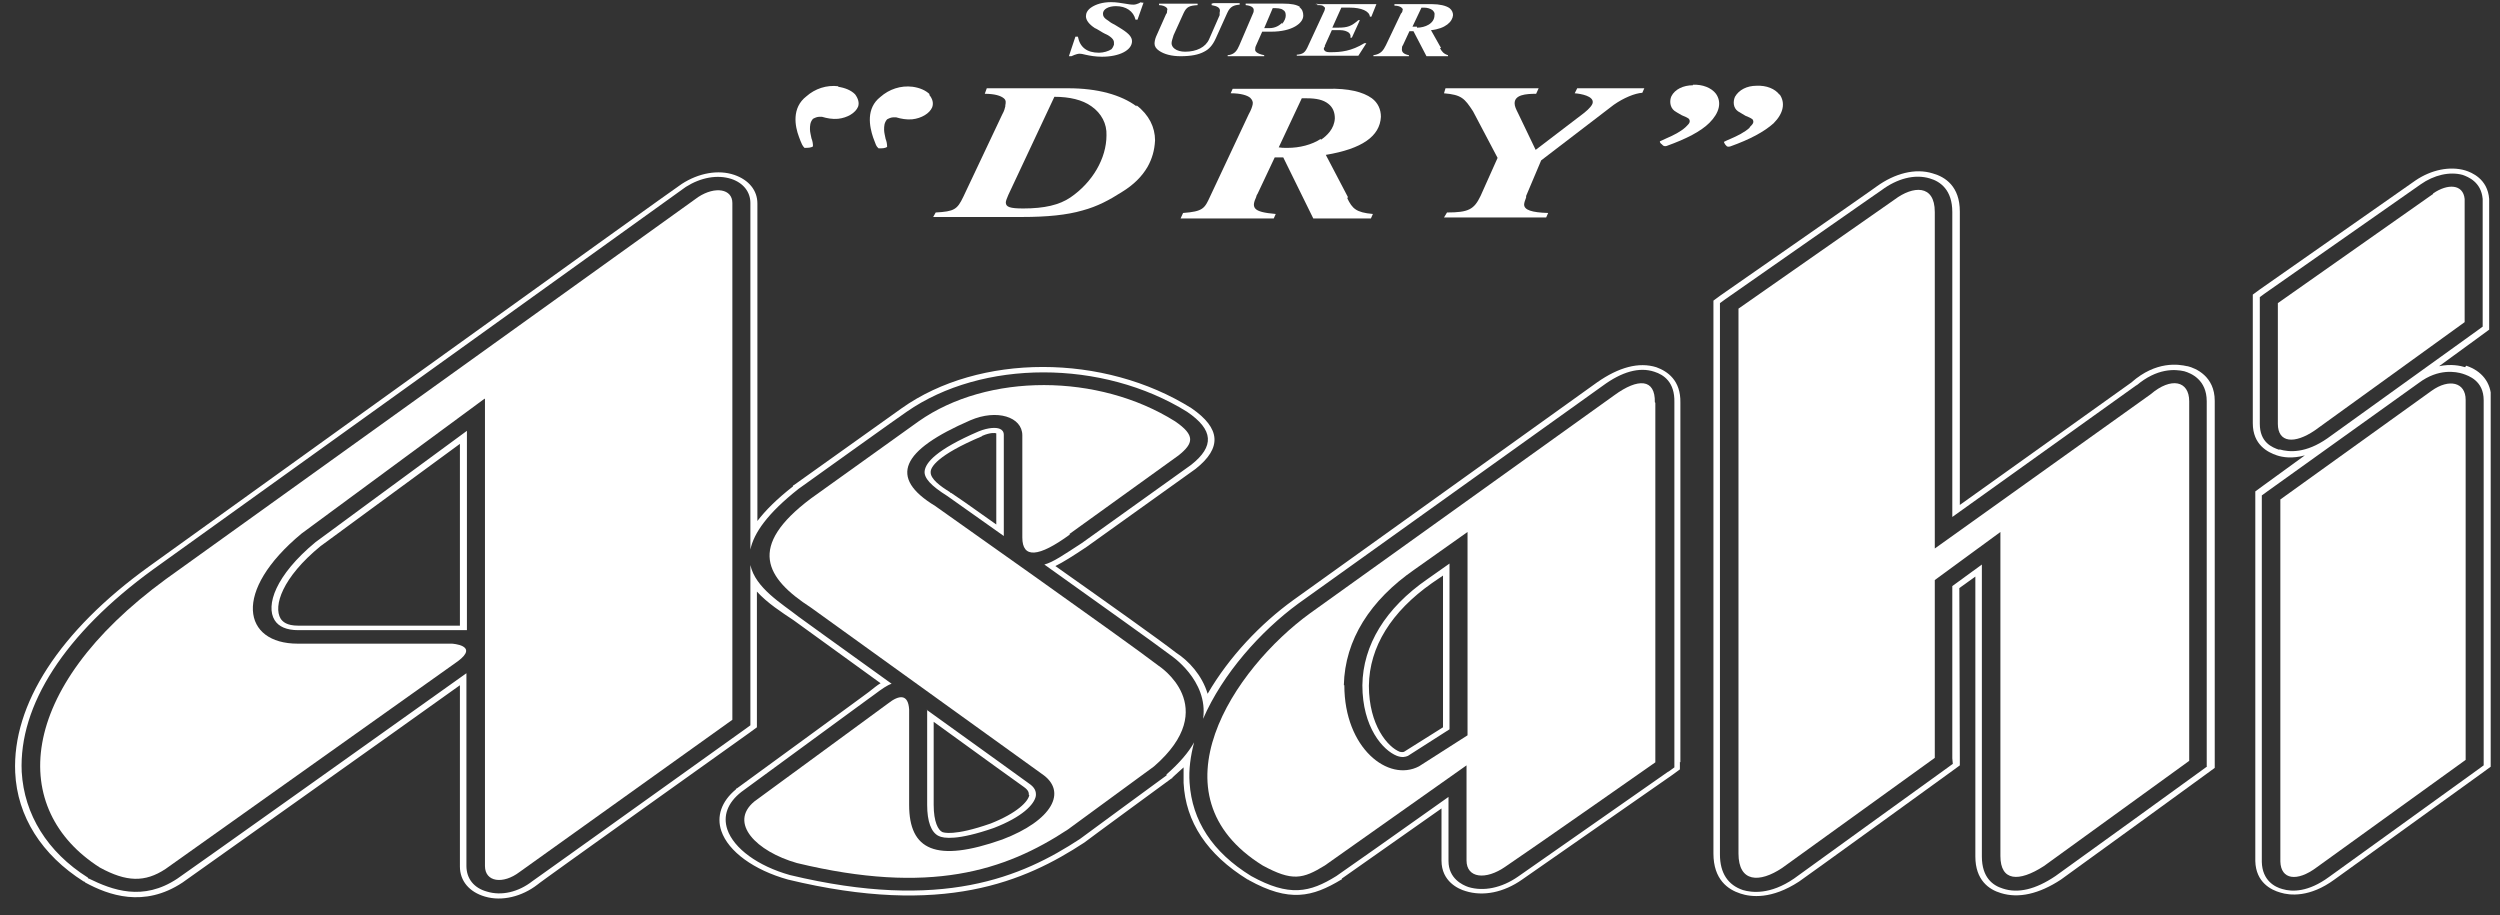
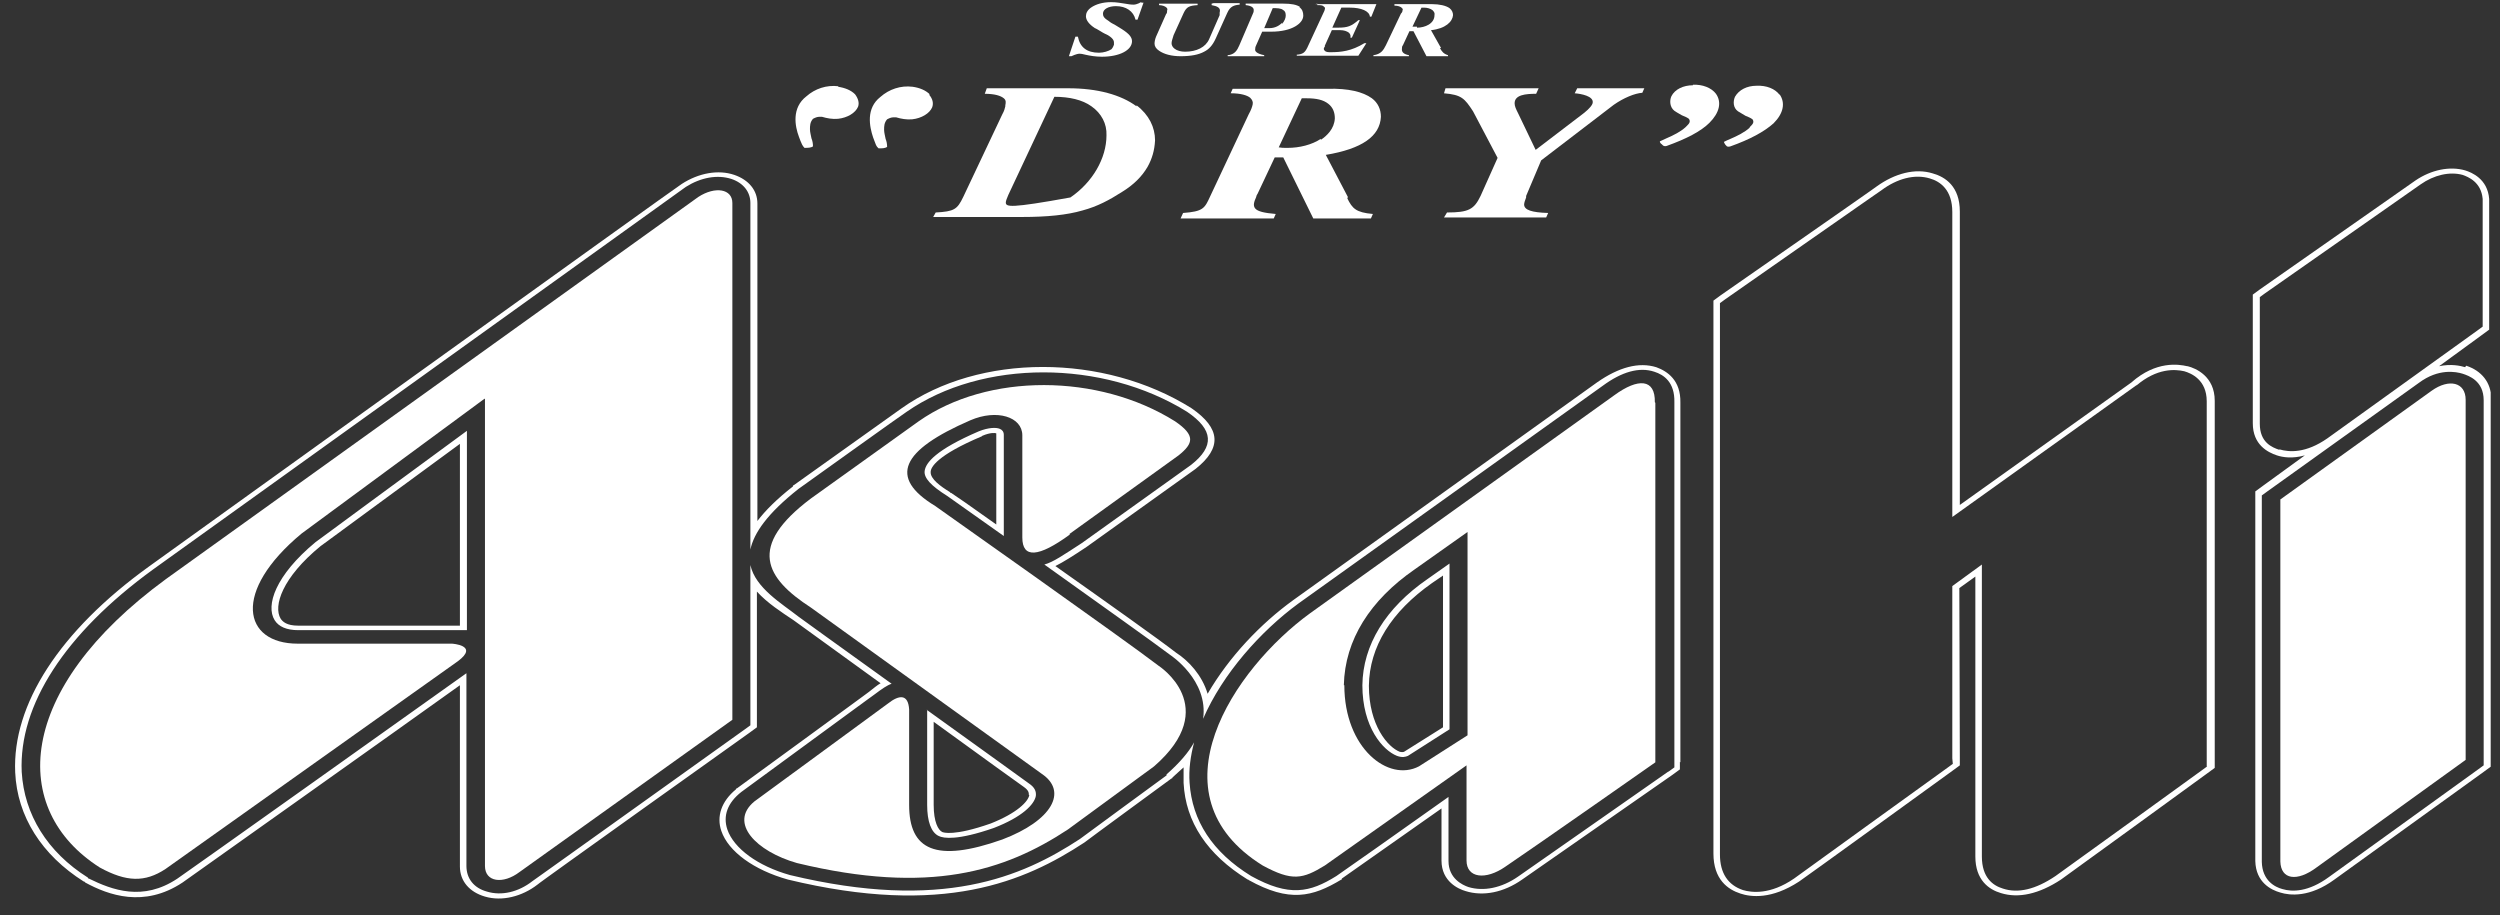
<svg xmlns="http://www.w3.org/2000/svg" width="142" height="52" viewBox="0 0 142 52" fill="none">
  <rect x="0" y="0" width="142" height="52" fill="#333333" stroke="none" />
  <g clip-path="url(#clip0_3467_191)">
    <path d="M124.233 20.801C123.749 20.688 122.469 20.488 121.075 21.712L121.16 21.655L111.318 28.681V12.011C111.318 10.589 110.493 10.049 109.782 9.85C108.786 9.537 107.62 9.85 106.596 10.589C106.625 10.589 97.749 16.762 97.749 16.762L97.323 17.075V48.479C97.323 49.959 98.148 50.527 98.859 50.755C99.456 50.954 100.622 51.096 102.187 50.072C102.215 50.072 110.891 43.786 110.891 43.786L111.318 43.473V43.046L111.29 33.403L112.2 32.749V48.65C112.2 49.987 112.968 50.527 113.651 50.727C114.646 51.039 115.813 50.783 117.064 49.959C117.121 49.93 125.37 43.928 125.37 43.928L125.797 43.615V22.764C125.797 21.37 124.716 20.915 124.261 20.801M125.37 43.53L125.058 43.757C125.058 43.757 116.808 49.731 116.751 49.759C115.614 50.527 114.618 50.755 113.765 50.471C113.196 50.3 112.57 49.845 112.57 48.65V32.066L110.891 33.289V43.075L110.92 43.387L110.607 43.615C110.607 43.615 101.931 49.873 101.903 49.902C100.537 50.84 99.485 50.698 99.001 50.556C98.148 50.271 97.693 49.589 97.693 48.536V17.217L98.005 16.99C98.005 16.99 106.881 10.788 106.852 10.817C107.762 10.134 108.758 9.878 109.611 10.134C110.209 10.305 110.891 10.788 110.891 12.04V29.364L121.388 21.854L121.331 21.911C122.526 20.887 123.55 20.972 124.062 21.086C124.46 21.2 125.342 21.569 125.342 22.793V43.53H125.37Z" fill="white" />
    <path d="M140.02 20.857C139.736 20.772 139.224 20.658 138.541 20.8C139.906 19.805 140.959 19.037 140.959 19.037L141.385 18.724V11.3C141.3 10.162 140.39 9.792 140.02 9.678C139.138 9.422 138.086 9.65 137.204 10.247L128.386 16.42L127.959 16.733V24.043C127.959 25.267 128.812 25.693 129.324 25.864C129.666 25.978 130.206 26.063 130.917 25.864L128.528 27.599L128.101 27.912V48.905C128.13 50.128 129.011 50.555 129.524 50.697C130.064 50.868 131.202 50.982 132.596 49.958L141.073 43.842L141.499 43.529V22.621C141.499 21.739 140.959 21.056 140.077 20.772M129.467 25.551C129.04 25.409 128.357 25.124 128.357 24.072V16.875L128.67 16.647L137.488 10.475C138.256 9.934 139.138 9.735 139.878 9.934C140.191 10.048 140.93 10.332 141.016 11.3V18.553L140.703 18.781L132.197 24.897C130.974 25.75 130.036 25.693 129.467 25.523M141.073 43.472L140.76 43.7L132.283 49.815C131.116 50.669 130.206 50.669 129.637 50.498C129.211 50.384 128.499 50.014 128.471 48.962V28.14L128.784 27.912L137.403 21.739C138.512 20.914 139.508 21.113 139.878 21.227C140.219 21.341 141.073 21.625 141.073 22.735V43.5V43.472Z" fill="white" />
    <path d="M53.801 28.169C53.972 28.283 55.28 29.222 57.016 30.445V24.699C57.016 24.528 56.93 24.415 56.788 24.358C56.589 24.272 56.162 24.272 55.593 24.5C53.147 25.552 52.578 26.292 52.521 26.747C52.464 27.145 52.891 27.6 53.801 28.169ZM55.792 24.756C56.247 24.557 56.532 24.585 56.589 24.614C56.589 24.614 56.589 24.614 56.589 24.727V29.791C55.195 28.795 54.171 28.084 54.029 27.999H54L53.943 27.942C53.431 27.629 52.834 27.202 52.862 26.804C52.862 26.548 53.204 25.865 55.764 24.784M15.598 35.224C15.826 35.594 16.281 35.793 16.935 35.793H26.521V24.471C23.563 26.633 17.902 30.815 17.931 30.786C15.627 32.692 15.086 34.399 15.598 35.224ZM26.123 25.183V35.537H25.725H16.935C16.281 35.537 16.053 35.309 15.94 35.139C15.513 34.428 16.025 32.806 18.215 31.014C18.187 31.042 23.051 27.458 26.123 25.211M95.446 43.303V22.878C95.474 21.598 94.706 21.086 94.081 20.859C93.085 20.546 91.947 20.859 90.724 21.712L73.457 34.086C71.608 35.423 69.816 37.3 68.593 39.406C68.28 38.353 67.512 37.528 66.801 37.073C65.891 36.362 62.847 34.2 59.945 32.152C60.401 31.924 60.941 31.583 61.709 31.071L67.91 26.633C69.418 25.439 69.333 24.329 67.683 23.191C62.705 20.062 55.622 20.062 51.212 23.191L45.068 27.572H45.04V27.629C44.13 28.34 43.475 28.994 43.02 29.592V11.557C43.02 10.817 42.536 10.22 41.712 9.935C40.801 9.623 39.692 9.822 38.725 10.447C38.668 10.447 8.458 32.18 8.458 32.18C3.366 35.85 0.692 40.031 0.863 43.871C0.977 46.375 2.371 48.565 4.76 50.073H4.789L4.846 50.13C6.154 50.841 8.174 51.58 10.364 50.13C10.364 50.13 22.71 41.368 26.123 38.922V49.219C26.123 50.044 26.664 50.67 27.546 50.926C28.513 51.211 29.651 50.926 30.532 50.243C30.475 50.243 42.565 41.624 42.565 41.624L42.992 41.311V33.602C43.589 34.257 44.386 34.769 45.068 35.224C45.068 35.224 47.344 36.874 50.018 38.808C49.819 38.922 49.62 39.093 49.364 39.292C49.42 39.263 41.854 44.782 41.854 44.782H41.825L41.797 44.839C40.972 45.521 40.688 46.375 40.972 47.2C41.37 48.366 42.821 49.419 44.755 49.959C53.574 52.092 58.21 50.073 61.595 47.854C61.652 47.797 66.545 44.213 66.545 44.213H66.573L66.602 44.156C66.829 43.957 67.028 43.758 67.228 43.587C67.228 43.871 67.228 44.184 67.228 44.469C67.341 46.688 68.564 48.537 70.869 49.959H70.897L70.926 49.987C73.23 51.267 74.538 50.955 76.188 49.959H76.216V49.902L81.877 45.92V48.878C81.877 50.073 82.844 50.499 83.243 50.613C84.238 50.926 85.405 50.699 86.457 49.959L94.991 44.014L95.418 43.701V43.274M94.735 43.843L86.23 49.788C85.291 50.443 84.267 50.642 83.413 50.386C83.072 50.272 82.275 49.902 82.275 48.907V45.265C79.915 46.944 75.96 49.731 75.904 49.76C74.396 50.699 73.23 50.955 71.068 49.76C68.849 48.394 67.711 46.602 67.569 44.469C67.512 43.701 67.626 42.933 67.825 42.165C67.512 42.734 67 43.331 66.26 43.985V44.042C66.26 44.042 61.368 47.626 61.339 47.655C58.039 49.817 53.517 51.779 44.869 49.703C43.048 49.191 41.683 48.195 41.313 47.114C41.057 46.346 41.313 45.607 42.11 44.981C42.11 44.981 49.676 39.434 49.648 39.462C50.103 39.121 50.388 38.922 50.644 38.837C47.827 36.817 45.353 35.025 45.353 35.025C44.414 34.285 42.906 33.403 42.622 32.095V41.198L42.309 41.425C42.309 41.425 30.219 50.073 30.248 50.044C29.451 50.67 28.484 50.898 27.659 50.642C26.92 50.443 26.493 49.902 26.493 49.191V38.239C24.502 39.661 10.108 49.902 10.08 49.902C8.117 51.211 6.382 50.556 5.045 49.902H5.016L4.988 49.845C2.684 48.394 1.375 46.261 1.233 43.843C1.062 40.06 3.679 35.992 8.686 32.351C8.686 32.351 38.924 10.647 38.952 10.618C39.806 10.078 40.744 9.907 41.541 10.163C42.224 10.391 42.622 10.903 42.622 11.528V31.213C42.821 30.274 43.589 29.165 45.353 27.771C45.353 27.771 51.468 23.39 51.497 23.39C55.792 20.404 62.619 20.404 67.427 23.39C68.934 24.415 68.991 25.353 67.654 26.406L61.453 30.843C60.401 31.526 59.832 31.924 59.32 32.066C62.306 34.2 65.549 36.504 66.488 37.215C66.488 37.215 68.65 38.638 68.337 40.828C69.446 38.268 71.608 35.85 73.742 34.285L91.037 21.911C92.118 21.115 93.113 20.83 93.967 21.115C94.507 21.285 95.133 21.712 95.105 22.85V43.587L94.792 43.815L94.735 43.843ZM77.383 38.922C77.383 41.311 78.549 42.62 79.346 42.933C79.659 43.047 79.829 42.99 79.971 42.933L82.332 41.425V32.01C81.678 32.465 81.081 32.891 81.081 32.891C78.691 34.541 77.411 36.646 77.383 38.922ZM81.963 32.664V41.311L79.744 42.705C79.744 42.705 79.659 42.734 79.516 42.705C78.834 42.449 77.753 41.198 77.753 38.95C77.781 36.732 79.033 34.74 81.337 33.119C81.337 33.119 81.593 32.948 81.963 32.692M52.663 40.316V45.721C52.663 46.659 52.891 47.285 53.318 47.484C53.602 47.626 54.398 47.74 56.447 47.029C58.068 46.403 58.751 45.692 58.836 45.209C58.864 44.953 58.779 44.725 58.438 44.497C58.438 44.497 55.65 42.478 52.635 40.316M58.466 45.152C58.409 45.521 57.783 46.176 56.276 46.773C54.171 47.513 53.574 47.285 53.517 47.257C53.289 47.143 53.033 46.688 53.033 45.721V40.998C55.764 42.99 58.153 44.697 58.153 44.697C58.438 44.896 58.438 45.038 58.438 45.152" fill="white" />
    <path d="M27.546 22.65V49.19C27.546 50.101 28.57 50.243 29.508 49.532L41.598 40.884V11.528C41.598 10.731 40.631 10.561 39.664 11.187L9.426 32.891C0.835 39.177 0.522 46.004 5.671 49.276C7.178 50.101 8.231 50.129 9.397 49.361L26.009 37.556C27.233 36.646 25.668 36.56 25.668 36.56H16.907C13.806 36.56 13.152 33.602 17.134 30.302L27.517 22.65H27.546Z" fill="white" />
    <path d="M60.742 30.332L66.943 25.866C67.796 25.183 67.91 24.728 66.744 23.931C62.392 21.201 56.105 21.172 52.179 23.931L46.063 28.312C42.422 31.043 43.475 32.835 46.063 34.513L59.177 43.957C60.656 44.953 59.775 46.603 56.93 47.684C53.147 49.021 51.639 48.281 51.639 45.721V40.288C51.582 39.434 51.098 39.434 50.416 39.975L42.849 45.522C41.37 46.745 42.963 48.366 45.267 49.021C52.805 50.841 57.072 49.476 60.656 47.115L65.549 43.531C69.446 40.145 65.805 37.813 65.805 37.813C63.956 36.391 53.118 28.739 53.118 28.739C50.444 27.117 51.184 25.581 55.109 23.875C56.617 23.22 58.068 23.675 58.068 24.728V30.531C58.068 31.726 58.978 31.669 60.77 30.36" fill="white" />
-     <path d="M98.746 17.53V48.479C98.746 50.129 99.94 50.157 101.22 49.304L109.896 43.046V32.947L113.623 30.217V48.621C113.623 50.043 114.647 50.129 116.098 49.19L124.347 43.216V22.792C124.347 21.626 123.323 21.398 122.157 22.394L109.896 31.155V12.04C109.896 10.447 108.645 10.56 107.621 11.328L98.746 17.53Z" fill="white" />
-     <path d="M138.2 11.016L129.382 17.217V24.073C129.382 25.154 130.321 25.239 131.487 24.443L139.992 18.298V11.301C139.907 10.447 139.025 10.419 138.2 10.988" fill="white" />
    <path d="M138.115 22.196L129.524 28.369V48.935C129.552 49.959 130.463 50.102 131.572 49.277L140.049 43.161V22.708C140.049 21.712 139.11 21.485 138.115 22.196Z" fill="white" />
    <path d="M94.023 22.877V43.301C94.023 43.301 87.082 48.166 85.518 49.218C84.38 50.015 83.299 49.872 83.299 48.877V43.472L75.249 49.161C73.997 49.929 73.4 50.072 71.722 49.161C65.264 45.15 70.072 37.982 74.424 34.825L91.691 22.451C93.056 21.455 94.023 21.512 93.995 22.849M76.358 38.921C76.358 42.505 78.861 44.439 80.597 43.529L83.356 41.765V30.216L80.341 32.35C77.837 34.085 76.387 36.332 76.33 38.921" fill="white" />
    <path d="M64.81 0.122C64.81 0.122 64.582 0.264 64.383 0.264C64.212 0.264 64.07 0.235 63.899 0.207C63.672 0.178 63.444 0.122 63.103 0.122C62.648 0.122 62.249 0.235 61.965 0.434C61.766 0.577 61.681 0.747 61.681 0.918C61.681 1.146 61.851 1.373 62.193 1.601C62.221 1.601 62.363 1.686 62.505 1.771C62.676 1.885 62.875 1.971 62.932 1.999C63.302 2.227 63.273 2.369 63.273 2.483V2.539C63.273 2.539 63.217 2.71 63.131 2.796C62.961 2.909 62.676 2.995 62.42 2.995C61.737 2.995 61.339 2.682 61.225 2.084H61.083L60.713 3.194H60.856C60.856 3.194 61.14 3.052 61.311 3.052C61.425 3.052 61.538 3.08 61.652 3.108C61.908 3.165 62.221 3.222 62.591 3.222C63.586 3.222 64.298 2.852 64.298 2.34C64.298 2.113 64.127 1.914 63.729 1.658C63.672 1.629 63.501 1.515 63.359 1.43C63.188 1.345 63.046 1.259 62.989 1.203C62.705 1.032 62.648 0.918 62.648 0.776C62.648 0.52 62.961 0.349 63.387 0.349C63.956 0.349 64.383 0.634 64.497 1.117H64.611L64.952 0.15H64.838L64.81 0.122Z" fill="white" />
    <path d="M68.82 0.207V0.292C69.133 0.349 69.361 0.434 69.276 0.719C69.276 0.719 69.276 0.747 69.276 0.776C69.276 0.776 69.276 0.832 69.276 0.861L68.678 2.226C68.479 2.681 67.967 2.937 67.313 2.937C67.085 2.937 66.858 2.881 66.716 2.767C66.602 2.681 66.545 2.568 66.545 2.454C66.545 2.34 66.602 2.198 66.659 1.999L67.228 0.747C67.398 0.377 67.569 0.32 68.024 0.292V0.207H65.834V0.292C66.004 0.292 66.175 0.349 66.26 0.434C66.317 0.491 66.317 0.548 66.289 0.605C66.289 0.605 66.289 0.633 66.289 0.662C66.289 0.69 66.289 0.747 66.232 0.804L65.663 2.084C65.606 2.226 65.578 2.369 65.578 2.482C65.578 2.625 65.663 2.767 65.834 2.881C66.118 3.08 66.545 3.193 67.057 3.193C67.654 3.193 68.081 3.108 68.394 2.937C68.678 2.795 68.877 2.568 69.048 2.198L69.702 0.747C69.873 0.349 70.1 0.292 70.413 0.264V0.178H68.934L68.82 0.207Z" fill="white" />
    <path d="M73.855 0.405C73.656 0.262 73.343 0.206 72.888 0.206H70.754V0.291C71.067 0.319 71.238 0.433 71.21 0.604C71.21 0.661 71.21 0.689 71.153 0.803L70.385 2.595C70.271 2.851 70.129 3.107 69.731 3.135V3.192H71.807V3.135C71.38 3.05 71.267 2.908 71.295 2.794C71.295 2.737 71.295 2.68 71.352 2.567L71.693 1.799C71.892 1.799 72.035 1.799 72.205 1.799C73.4 1.799 74.026 1.315 74.026 0.888C74.026 0.689 73.969 0.518 73.798 0.405M72.831 1.287C72.689 1.429 72.461 1.599 72.091 1.599C71.978 1.599 71.921 1.599 71.807 1.599L72.291 0.462C72.518 0.462 72.774 0.462 72.888 0.575C73.002 0.632 73.03 0.746 73.03 0.888C73.03 1.002 72.973 1.201 72.803 1.372" fill="white" />
    <path d="M74.823 0.206V0.291C74.994 0.291 75.136 0.291 75.193 0.376C75.25 0.405 75.278 0.462 75.25 0.518C75.25 0.575 75.193 0.689 75.164 0.746L74.254 2.709C74.112 2.993 73.998 3.079 73.657 3.107V3.164H77.156L77.611 2.453H77.497C76.757 2.908 76.16 2.965 75.591 2.965C75.449 2.965 75.307 2.965 75.25 2.879C75.193 2.851 75.193 2.794 75.193 2.766C75.193 2.766 75.193 2.709 75.25 2.652C75.25 2.652 75.25 2.623 75.25 2.595L75.648 1.713H76.132C76.331 1.713 76.501 1.77 76.615 1.855C76.701 1.941 76.729 2.026 76.701 2.14H76.786L77.241 1.144H77.156C76.757 1.486 76.558 1.571 75.989 1.571H75.676L76.188 0.433H76.672C77.326 0.433 77.781 0.632 77.81 0.945H77.895L78.18 0.234H74.709L74.823 0.206Z" fill="white" />
    <path d="M81.849 2.71L81.792 2.624L81.28 1.714C82.105 1.629 82.503 1.23 82.532 0.861C82.532 0.718 82.475 0.576 82.333 0.462C82.133 0.32 81.764 0.235 81.337 0.235H79.204V0.32C79.403 0.32 79.573 0.377 79.63 0.462C79.687 0.491 79.687 0.548 79.659 0.605C79.659 0.633 79.659 0.69 79.573 0.775L78.72 2.567C78.578 2.852 78.436 3.079 78.009 3.136V3.193H80.028V3.136C79.744 3.079 79.602 2.966 79.63 2.767C79.63 2.71 79.63 2.624 79.687 2.567L80.057 1.771H80.284L81.024 3.193H82.247V3.136C81.991 3.051 81.906 2.937 81.792 2.738M80.484 1.515C80.484 1.515 80.313 1.515 80.256 1.515H80.228L80.74 0.434C80.768 0.434 80.825 0.434 80.882 0.434C81.081 0.434 81.252 0.491 81.365 0.576C81.451 0.662 81.508 0.747 81.479 0.861C81.479 1.344 80.939 1.572 80.484 1.572" fill="white" />
-     <path d="M64.554 6.038C63.673 5.384 62.336 5.014 60.686 5.014H56.049L55.935 5.327C56.504 5.327 56.846 5.441 57.016 5.583C57.158 5.697 57.13 5.839 57.102 5.981V6.038C57.073 6.152 57.045 6.294 56.931 6.493L54.712 11.187C54.371 11.898 54.2 12.012 53.148 12.069L53.005 12.325H58.04C59.491 12.325 60.6 12.211 61.482 11.955C62.336 11.727 63.018 11.358 63.73 10.902C64.384 10.504 64.867 10.021 65.18 9.48C65.436 9.025 65.579 8.541 65.607 7.973C65.607 7.233 65.266 6.522 64.554 5.981M60.8 11.215C60.174 11.642 59.32 11.841 58.126 11.841C57.358 11.841 57.13 11.756 57.13 11.5C57.13 11.415 57.187 11.272 57.272 11.073L59.889 5.498C60.743 5.498 61.482 5.668 61.994 6.038C62.563 6.436 62.876 7.034 62.848 7.688C62.848 8.997 62.051 10.362 60.8 11.215Z" fill="white" />
+     <path d="M64.554 6.038C63.673 5.384 62.336 5.014 60.686 5.014H56.049L55.935 5.327C56.504 5.327 56.846 5.441 57.016 5.583C57.158 5.697 57.13 5.839 57.102 5.981V6.038C57.073 6.152 57.045 6.294 56.931 6.493L54.712 11.187C54.371 11.898 54.2 12.012 53.148 12.069L53.005 12.325H58.04C59.491 12.325 60.6 12.211 61.482 11.955C62.336 11.727 63.018 11.358 63.73 10.902C64.384 10.504 64.867 10.021 65.18 9.48C65.436 9.025 65.579 8.541 65.607 7.973C65.607 7.233 65.266 6.522 64.554 5.981M60.8 11.215C57.358 11.841 57.13 11.756 57.13 11.5C57.13 11.415 57.187 11.272 57.272 11.073L59.889 5.498C60.743 5.498 61.482 5.668 61.994 6.038C62.563 6.436 62.876 7.034 62.848 7.688C62.848 8.997 62.051 10.362 60.8 11.215Z" fill="white" />
    <path d="M76.558 11.187L75.306 8.797C77.355 8.456 78.379 7.745 78.436 6.635C78.436 6.209 78.265 5.839 77.924 5.583C77.412 5.213 76.587 5.014 75.42 5.042H70.016L69.902 5.298C70.471 5.298 70.84 5.412 71.011 5.554C71.125 5.668 71.182 5.782 71.153 5.924C71.125 6.066 71.068 6.237 70.926 6.493L68.735 11.158C68.422 11.841 68.337 12.011 67.199 12.097L67.057 12.41H72.348L72.462 12.154C71.808 12.097 71.438 12.011 71.296 11.841C71.153 11.67 71.239 11.443 71.353 11.187C71.353 11.101 71.438 11.016 71.466 10.931L72.405 8.939H72.888L74.595 12.41H77.867L77.98 12.154C77.013 12.068 76.814 11.841 76.53 11.272M75.022 7.887C74.51 8.228 73.799 8.399 73.145 8.399H73.059C72.888 8.399 72.803 8.399 72.632 8.37L73.941 5.583H73.969C73.969 5.583 74.083 5.583 74.225 5.583C74.766 5.583 75.164 5.668 75.449 5.896C75.705 6.095 75.819 6.379 75.819 6.721C75.79 7.318 75.363 7.716 75.022 7.944" fill="white" />
    <path d="M89.586 5.014L89.443 5.299C89.842 5.327 90.496 5.469 90.468 5.811C90.468 5.953 90.268 6.18 89.984 6.408L87.225 8.513L86.229 6.436C86.115 6.209 86.03 6.038 86.03 5.868C86.03 5.384 86.656 5.327 87.253 5.327L87.395 5.014H82.104L82.019 5.299C83.015 5.384 83.185 5.583 83.669 6.323L85.063 8.968L84.096 11.13C83.726 11.898 83.413 12.069 82.19 12.069L82.019 12.353H87.822L87.936 12.097C86.997 12.069 86.57 11.927 86.57 11.614C86.57 11.528 86.627 11.358 86.684 11.215V11.13L87.538 9.11L91.662 5.953C92.231 5.555 92.857 5.299 93.284 5.27L93.397 5.014H89.643H89.586Z" fill="white" />
    <path d="M96.157 4.843C95.617 4.843 95.133 5.07 94.934 5.468C94.82 5.724 94.849 6.094 95.105 6.293C95.105 6.293 95.361 6.464 95.531 6.549C95.674 6.606 95.816 6.663 95.93 6.749C96.043 6.919 95.93 7.033 95.816 7.147C95.816 7.147 95.759 7.204 95.731 7.232C95.446 7.488 95.048 7.687 94.65 7.858C94.536 7.915 94.394 7.972 94.28 8.029C94.28 8.085 94.308 8.142 94.394 8.199C94.394 8.199 94.422 8.228 94.451 8.256C94.507 8.313 94.621 8.313 94.678 8.285C95.787 7.886 96.612 7.46 97.096 6.976C97.665 6.407 97.807 5.81 97.466 5.326C97.21 4.985 96.698 4.786 96.157 4.814" fill="white" />
    <path d="M101.079 5.383C100.823 5.042 100.339 4.843 99.77 4.871C99.23 4.871 98.775 5.099 98.547 5.497C98.433 5.753 98.433 6.123 98.718 6.322C98.718 6.322 99.002 6.493 99.145 6.578C99.287 6.635 99.429 6.692 99.543 6.777C99.657 6.948 99.543 7.062 99.429 7.175C99.429 7.175 99.372 7.232 99.372 7.261C99.088 7.517 98.689 7.716 98.291 7.887C98.149 7.944 98.035 8 97.921 8.057C97.921 8.114 97.978 8.171 98.007 8.228C98.007 8.228 98.035 8.256 98.064 8.285C98.092 8.342 98.206 8.342 98.291 8.313C99.401 7.915 100.197 7.488 100.738 7.005C101.306 6.436 101.42 5.838 101.079 5.355" fill="white" />
    <path d="M47.627 4.899C46.945 4.814 46.291 5.041 45.807 5.468C44.954 6.122 45.153 7.175 45.38 7.772C45.409 7.857 45.437 7.914 45.466 8C45.523 8.142 45.579 8.284 45.693 8.398C45.892 8.398 46.063 8.398 46.177 8.313C46.177 8.142 46.148 8 46.091 7.857C46.063 7.687 46.006 7.516 46.006 7.345C46.006 7.146 46.006 6.947 46.177 6.748C46.177 6.748 46.376 6.634 46.518 6.634H46.689C46.973 6.72 47.286 6.777 47.599 6.748C48.139 6.691 48.595 6.407 48.737 6.065C48.822 5.838 48.737 5.582 48.566 5.354C48.339 5.127 47.997 4.984 47.599 4.928" fill="white" />
    <path d="M52.806 5.355C52.578 5.128 52.237 4.985 51.839 4.928C51.156 4.843 50.502 5.071 50.018 5.497C49.165 6.152 49.392 7.204 49.591 7.801C49.62 7.887 49.648 7.944 49.677 8.029C49.733 8.171 49.762 8.313 49.904 8.427C50.103 8.427 50.274 8.427 50.388 8.342C50.388 8.171 50.359 8.029 50.302 7.887C50.274 7.716 50.217 7.545 50.217 7.375C50.217 7.176 50.217 6.977 50.388 6.777C50.388 6.777 50.587 6.664 50.729 6.664H50.9C51.184 6.749 51.497 6.806 51.81 6.777C52.35 6.72 52.806 6.436 52.948 6.095C53.033 5.867 52.976 5.611 52.777 5.384" fill="white" />
  </g>
  <defs>
    <clipPath id="clip0_3467_191">
      <rect width="140.608" height="50.918" fill="white" transform="translate(0.863 0.122)" />
    </clipPath>
  </defs>
</svg>